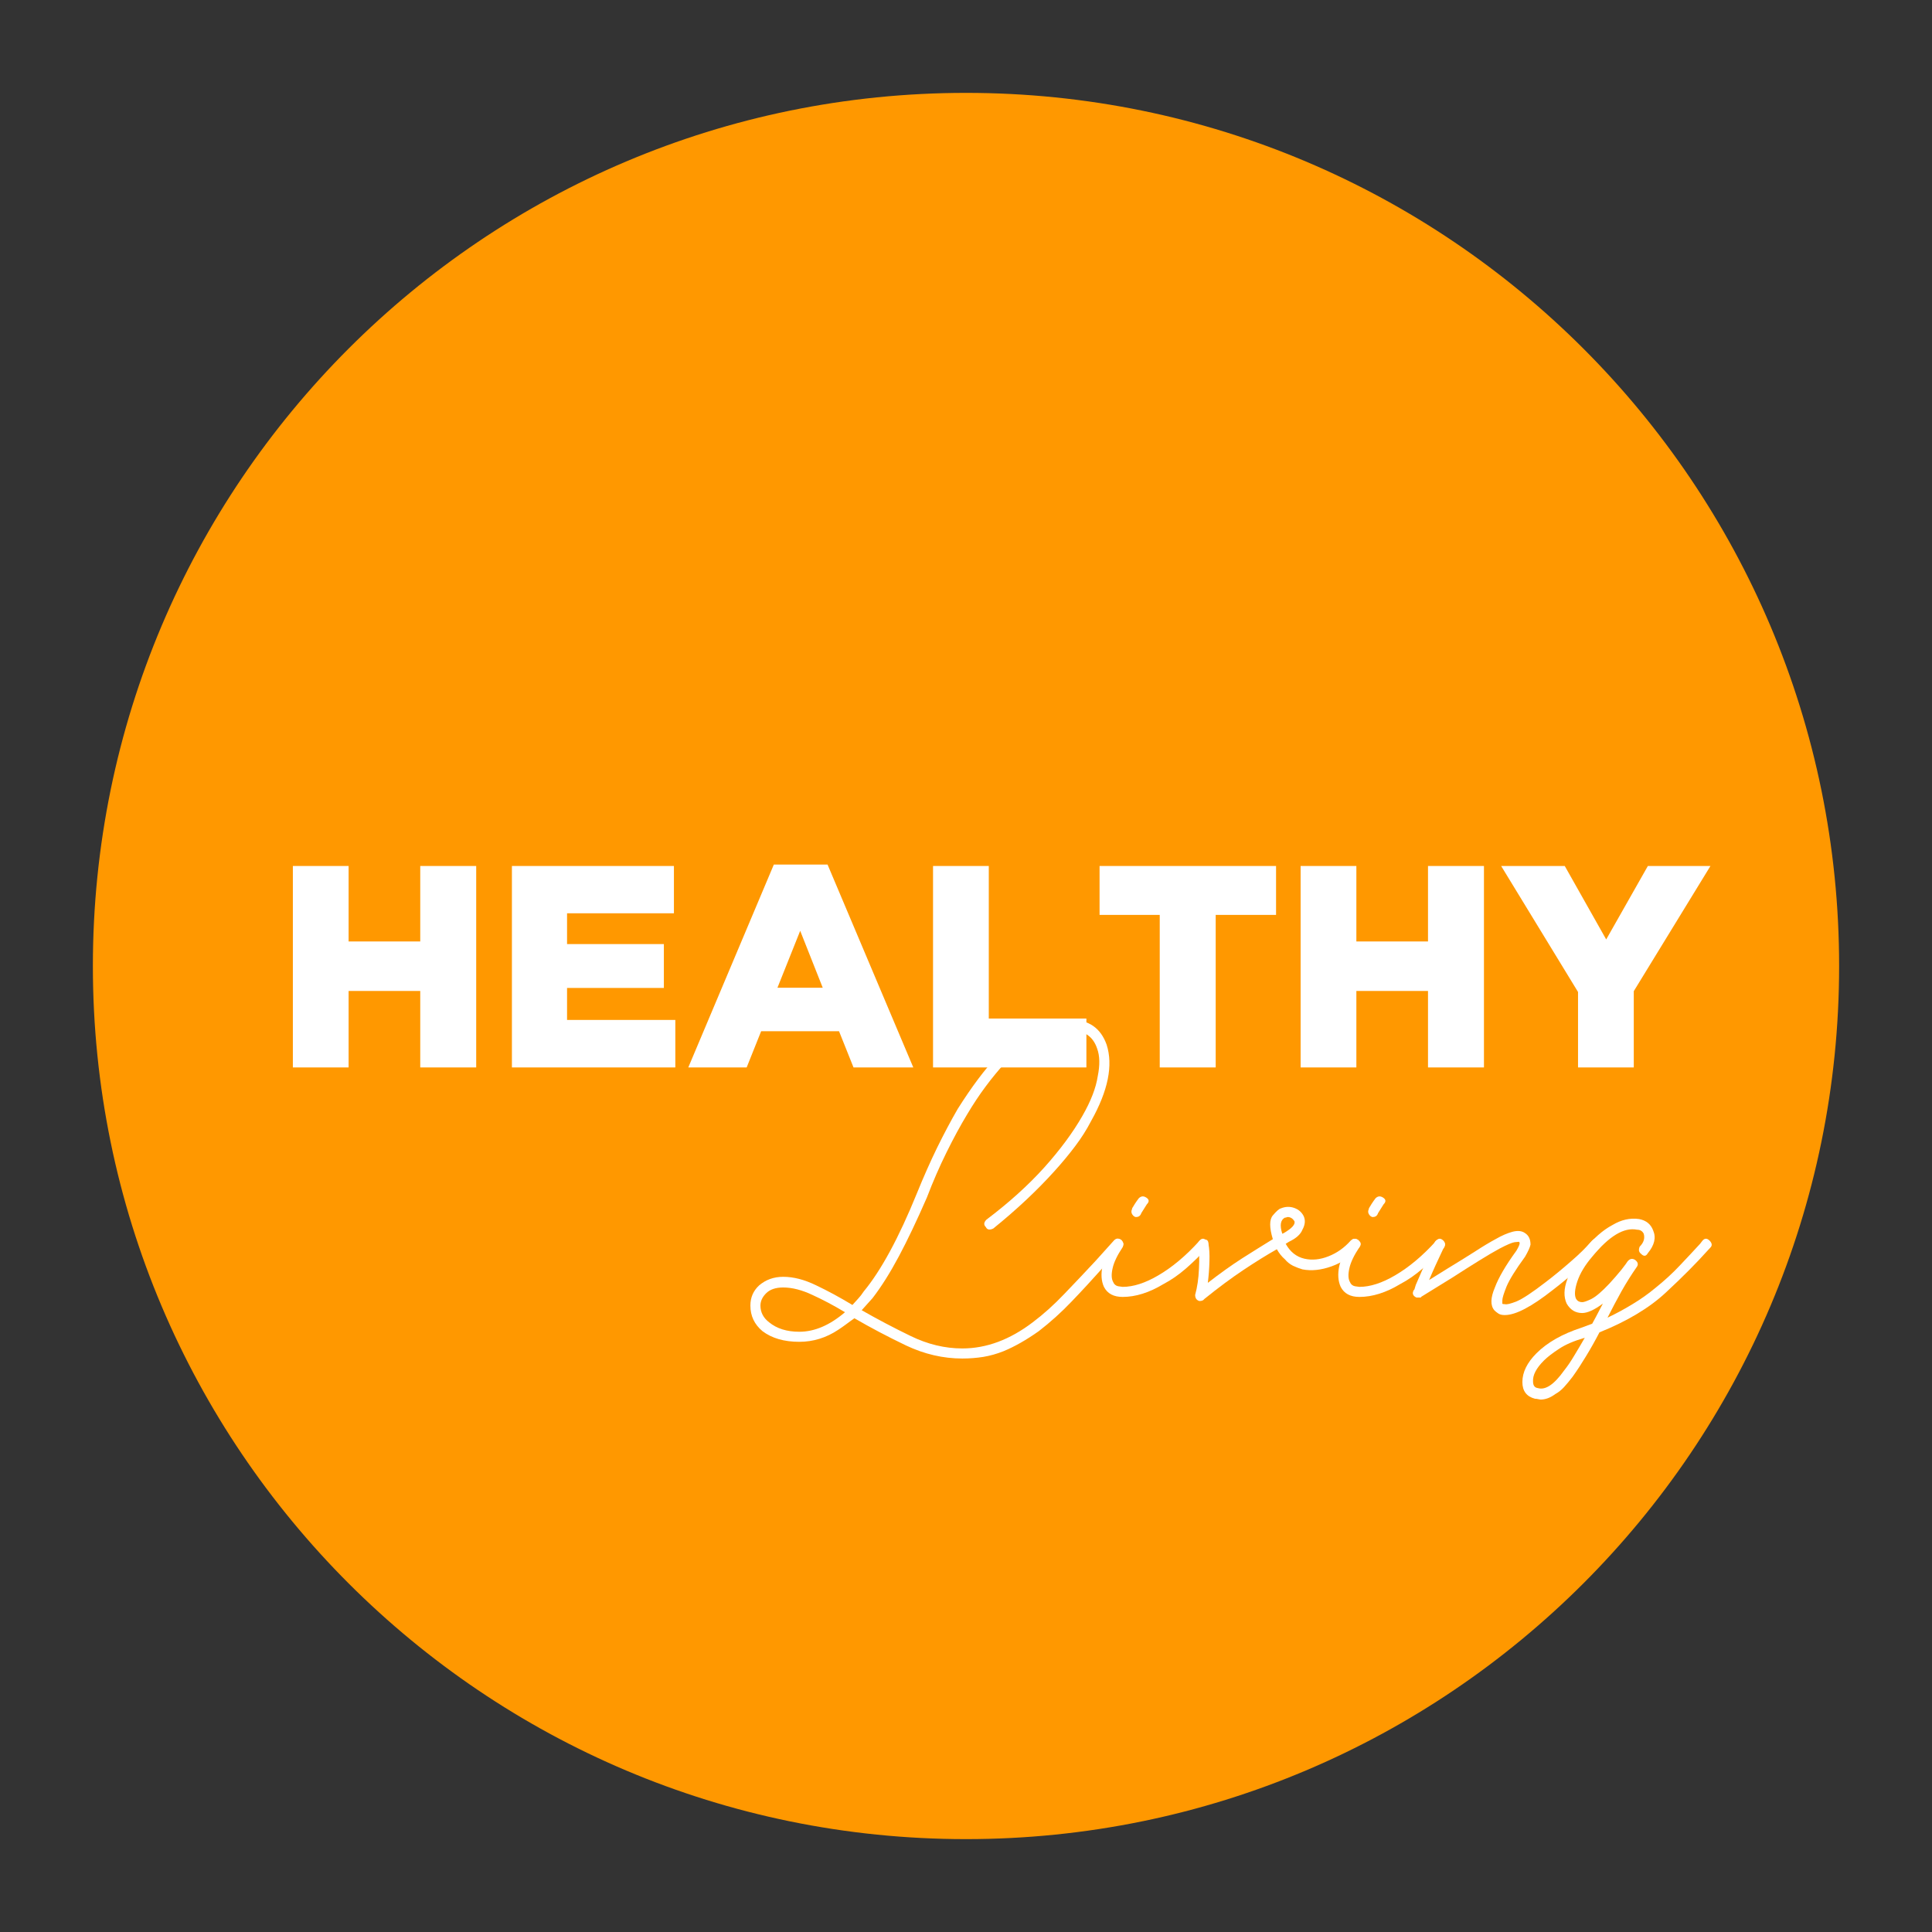
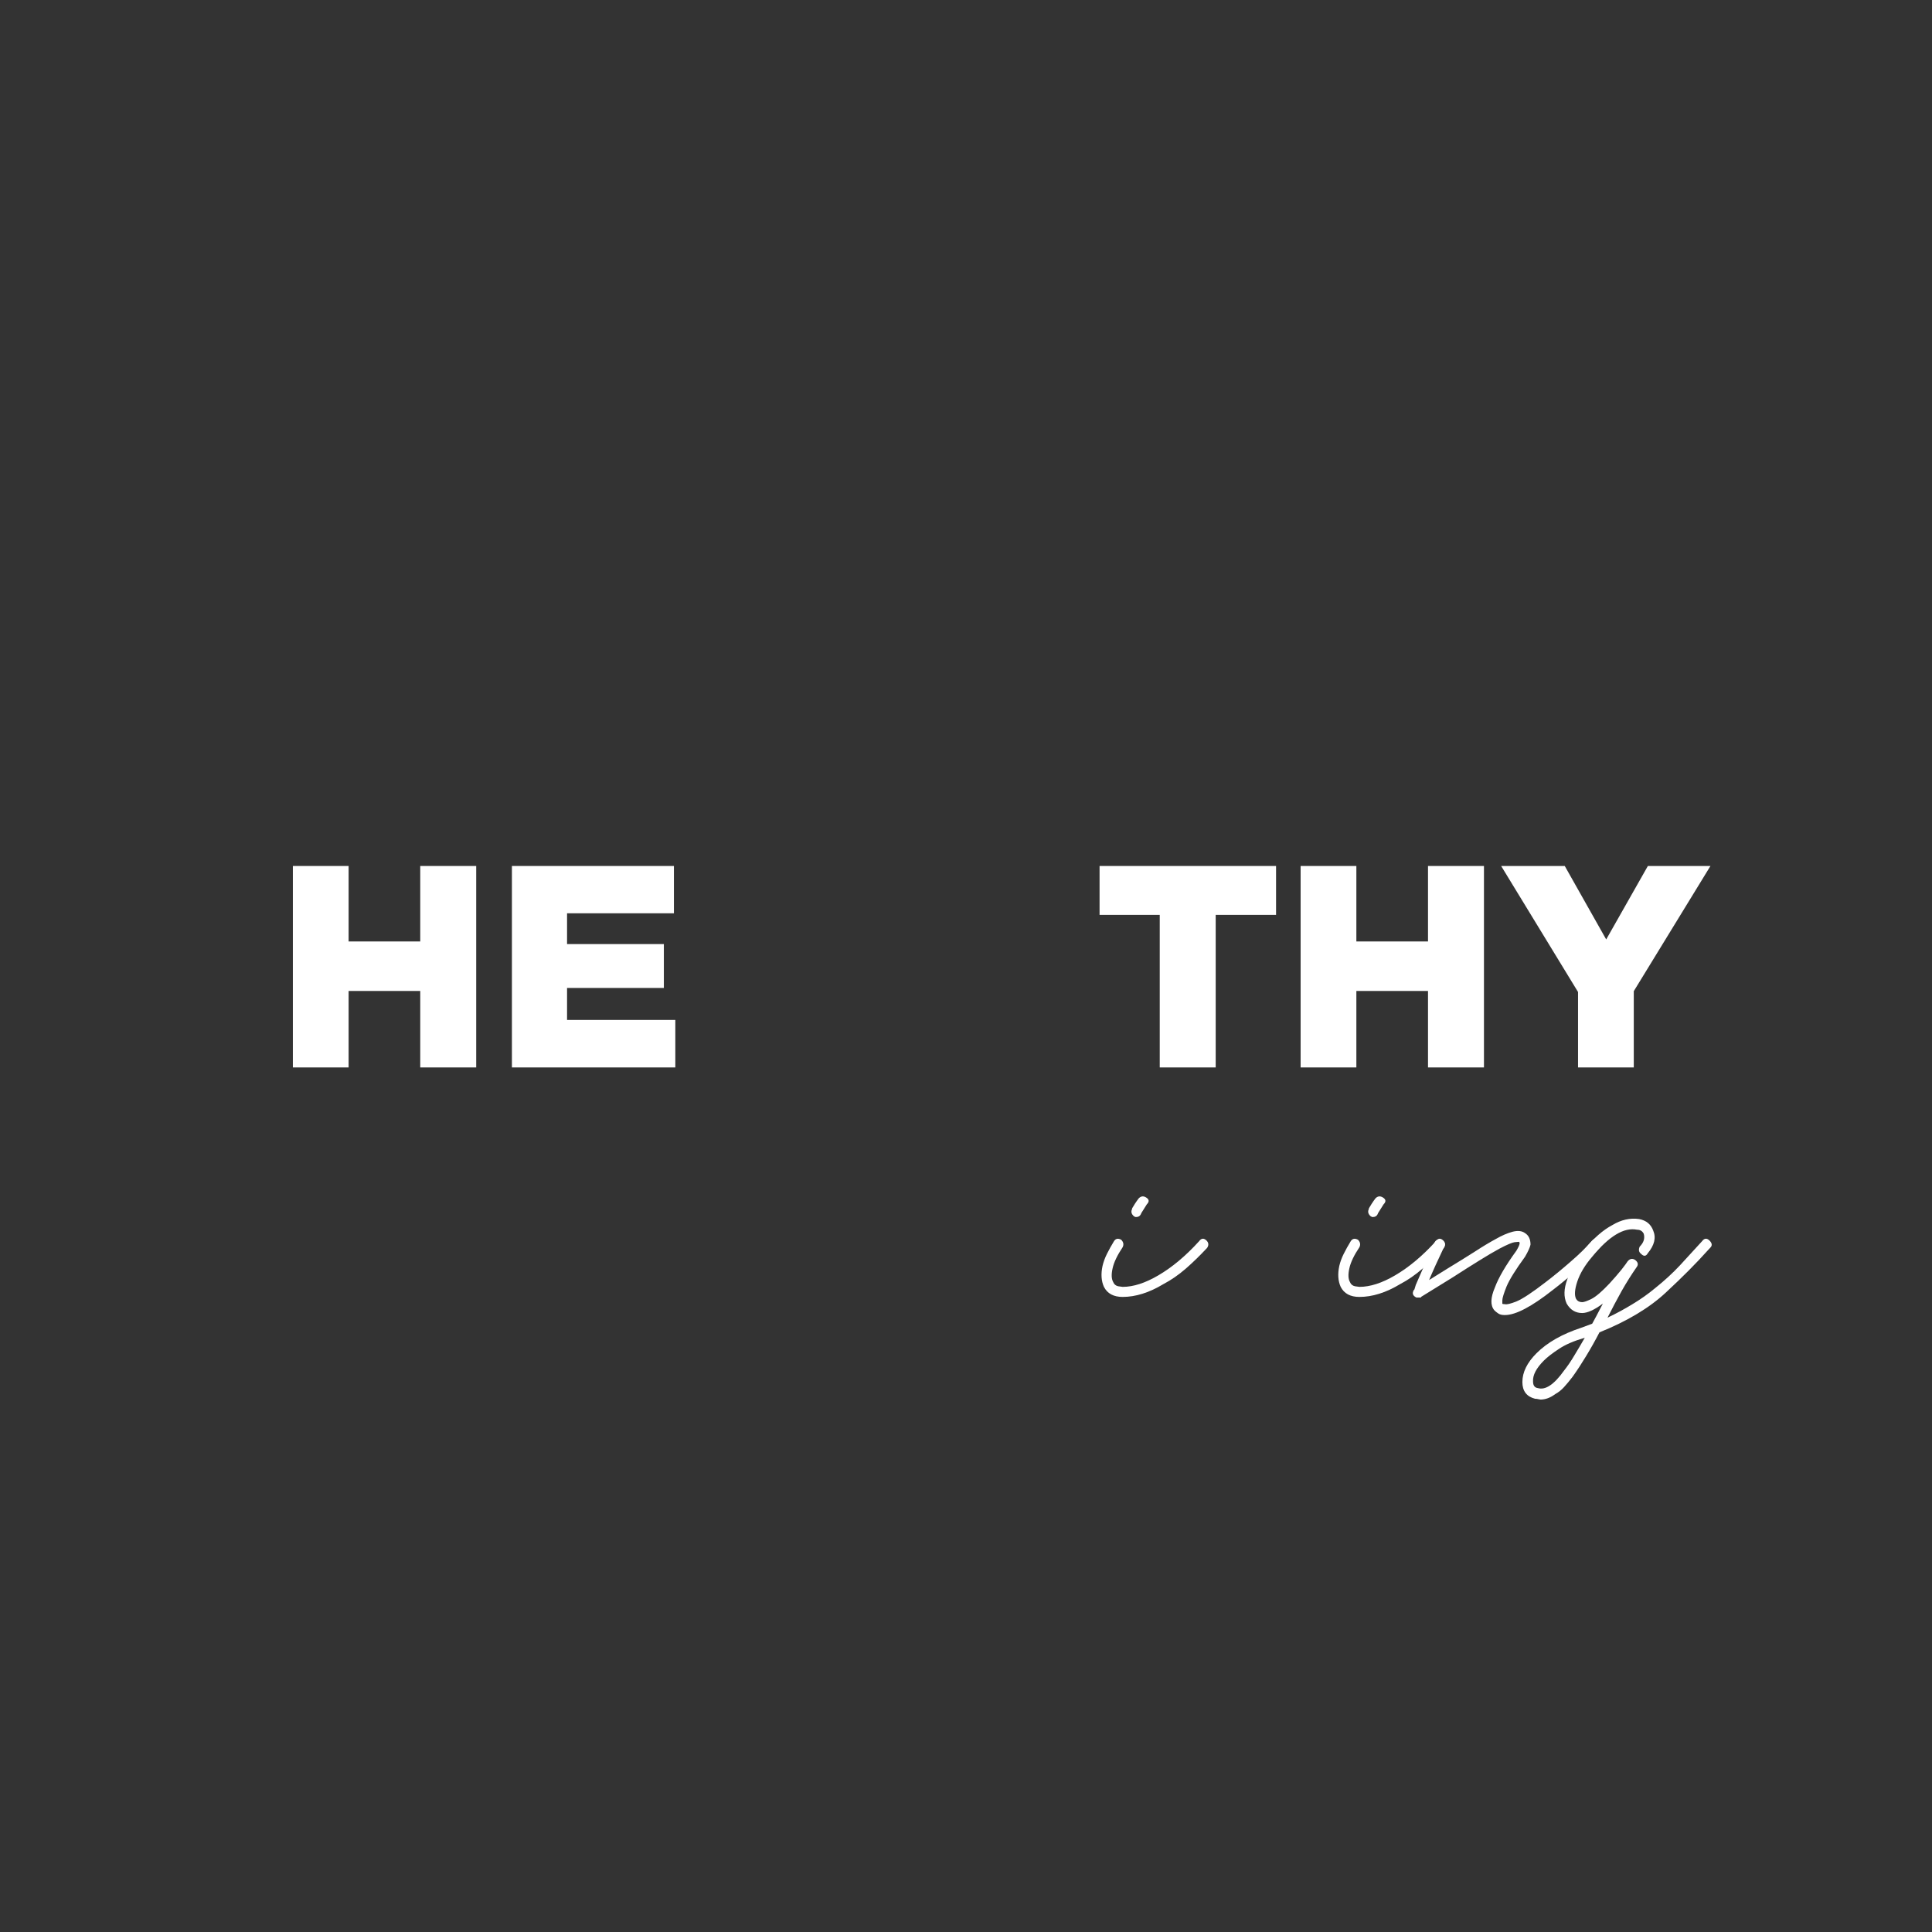
<svg xmlns="http://www.w3.org/2000/svg" width="200" zoomAndPan="magnify" viewBox="0 0 150 150" height="200" preserveAspectRatio="xMidYMid meet" version="1.0">
  <rect x="0" y="0" width="150" height="150" fill="#333333" stroke="none" />
  <defs>
    <g />
    <clipPath id="19a0e0867f">
      <path d="M 7.211 7.211 L 142.789 7.211 L 142.789 142.789 L 7.211 142.789 Z M 7.211 7.211 " clip-rule="nonzero" />
    </clipPath>
    <clipPath id="e337e9acfc">
      <path d="M 75 7.211 C 37.562 7.211 7.211 37.562 7.211 75 C 7.211 112.438 37.562 142.789 75 142.789 C 112.438 142.789 142.789 112.438 142.789 75 C 142.789 37.562 112.438 7.211 75 7.211 Z M 75 7.211 " clip-rule="nonzero" />
    </clipPath>
  </defs>
  <g clip-path="url(#19a0e0867f)">
    <g clip-path="url(#e337e9acfc)">
-       <path fill="#ff9800" d="M 7.211 7.211 L 142.789 7.211 L 142.789 142.789 L 7.211 142.789 Z M 7.211 7.211 " fill-opacity="1" fill-rule="nonzero" />
-     </g>
+       </g>
  </g>
  <g fill="#ffffff" fill-opacity="1">
    <g transform="translate(21.347, 82.876)">
      <g>
        <path d="M 1.391 0 L 1.391 -15.641 L 5.719 -15.641 L 5.719 -9.781 L 11.281 -9.781 L 11.281 -15.641 L 15.625 -15.641 L 15.625 0 L 11.281 0 L 11.281 -5.938 L 5.719 -5.938 L 5.719 0 Z M 1.391 0 " />
      </g>
    </g>
  </g>
  <g fill="#ffffff" fill-opacity="1">
    <g transform="translate(38.354, 82.876)">
      <g>
        <path d="M 1.391 0 L 1.391 -15.641 L 13.969 -15.641 L 13.969 -11.969 L 5.672 -11.969 L 5.672 -9.578 L 13.188 -9.578 L 13.188 -6.172 L 5.672 -6.172 L 5.672 -3.688 L 14.078 -3.688 L 14.078 0 Z M 1.391 0 " />
      </g>
    </g>
  </g>
  <g fill="#ffffff" fill-opacity="1">
    <g transform="translate(53.283, 82.876)">
      <g>
-         <path d="M 0.156 0 L 6.797 -15.75 L 10.969 -15.75 L 17.625 0 L 12.984 0 L 11.859 -2.812 L 5.812 -2.812 L 4.688 0 Z M 7.078 -6.188 L 10.594 -6.188 L 8.844 -10.609 Z M 7.078 -6.188 " />
-       </g>
+         </g>
    </g>
  </g>
  <g fill="#ffffff" fill-opacity="1">
    <g transform="translate(71.05, 82.876)">
      <g>
-         <path d="M 1.391 0 L 1.391 -15.641 L 5.719 -15.641 L 5.719 -3.797 L 13.297 -3.797 L 13.297 0 Z M 1.391 0 " />
-       </g>
+         </g>
    </g>
  </g>
  <g fill="#ffffff" fill-opacity="1">
    <g transform="translate(84.839, 82.876)">
      <g>
        <path d="M 5.203 0 L 5.203 -11.844 L 0.531 -11.844 L 0.531 -15.641 L 14.234 -15.641 L 14.234 -11.844 L 9.547 -11.844 L 9.547 0 Z M 5.203 0 " />
      </g>
    </g>
  </g>
  <g fill="#ffffff" fill-opacity="1">
    <g transform="translate(99.589, 82.876)">
      <g>
        <path d="M 1.391 0 L 1.391 -15.641 L 5.719 -15.641 L 5.719 -9.781 L 11.281 -9.781 L 11.281 -15.641 L 15.625 -15.641 L 15.625 0 L 11.281 0 L 11.281 -5.938 L 5.719 -5.938 L 5.719 0 Z M 1.391 0 " />
      </g>
    </g>
  </g>
  <g fill="#ffffff" fill-opacity="1">
    <g transform="translate(116.596, 82.876)">
      <g>
        <path d="M 5.922 0 L 5.922 -5.859 L -0.047 -15.641 L 4.891 -15.641 L 8.109 -9.938 L 11.344 -15.641 L 16.203 -15.641 L 10.25 -5.922 L 10.25 0 Z M 5.922 0 " />
      </g>
    </g>
  </g>
  <g fill="#ffffff" fill-opacity="1">
    <g transform="translate(58.26, 101.209)">
      <g>
-         <path d="M 16.453 4.266 C 14.961 4.266 13.504 3.926 12.078 3.25 C 10.66 2.57 9.328 1.867 8.078 1.141 C 7.867 1.285 7.66 1.438 7.453 1.594 C 7.242 1.75 7.035 1.895 6.828 2.031 C 5.891 2.656 4.879 2.969 3.797 2.969 C 2.617 2.969 1.664 2.691 0.938 2.141 C 0.312 1.617 0 0.957 0 0.156 C 0 -0.469 0.223 -0.988 0.672 -1.406 C 1.191 -1.852 1.816 -2.078 2.547 -2.078 C 3.348 -2.078 4.195 -1.859 5.094 -1.422 C 6 -0.992 6.941 -0.484 7.922 0.109 C 8.086 -0.066 8.238 -0.234 8.375 -0.391 C 8.52 -0.547 8.66 -0.727 8.797 -0.938 C 10.148 -2.57 11.523 -5.109 12.922 -8.547 C 13.441 -9.828 13.969 -11.016 14.5 -12.109 C 15.039 -13.203 15.57 -14.203 16.094 -15.109 C 17.164 -16.805 18.191 -18.176 19.172 -19.219 C 19.648 -19.707 20.133 -20.133 20.625 -20.5 C 21.113 -20.863 21.617 -21.148 22.141 -21.359 C 23.004 -21.805 23.922 -22.031 24.891 -22.031 C 26.273 -22.031 27.195 -21.391 27.656 -20.109 C 28.176 -18.504 27.773 -16.523 26.453 -14.172 C 26.109 -13.504 25.691 -12.848 25.203 -12.203 C 24.723 -11.566 24.188 -10.922 23.594 -10.266 C 22.238 -8.766 20.66 -7.285 18.859 -5.828 C 18.578 -5.691 18.383 -5.727 18.281 -5.938 C 18.102 -6.113 18.117 -6.305 18.328 -6.516 C 20.066 -7.828 21.562 -9.176 22.812 -10.562 C 24.062 -11.957 25.051 -13.297 25.781 -14.578 C 26.438 -15.723 26.832 -16.75 26.969 -17.656 C 27.145 -18.52 27.129 -19.234 26.922 -19.797 C 26.609 -20.734 25.93 -21.203 24.891 -21.203 C 23.16 -21.203 21.441 -20.348 19.734 -18.641 C 19.254 -18.117 18.77 -17.531 18.281 -16.875 C 17.789 -16.219 17.305 -15.488 16.828 -14.688 C 16.305 -13.82 15.773 -12.844 15.234 -11.75 C 14.691 -10.656 14.18 -9.484 13.703 -8.234 C 12.93 -6.461 12.207 -4.941 11.531 -3.672 C 10.852 -2.398 10.172 -1.316 9.484 -0.422 L 8.641 0.516 C 9.859 1.211 11.125 1.879 12.438 2.516 C 13.758 3.16 15.098 3.484 16.453 3.484 C 18.328 3.484 20.148 2.805 21.922 1.453 C 22.754 0.828 23.566 0.098 24.359 -0.734 C 25.16 -1.566 25.977 -2.43 26.812 -3.328 L 28.219 -4.891 C 28.426 -5.098 28.617 -5.098 28.797 -4.891 C 29.004 -4.723 29.004 -4.535 28.797 -4.328 L 27.391 -2.812 C 26.555 -1.875 25.738 -0.988 24.938 -0.156 C 24.145 0.676 23.297 1.441 22.391 2.141 C 21.422 2.828 20.504 3.348 19.641 3.703 C 19.117 3.91 18.598 4.055 18.078 4.141 C 17.555 4.223 17.016 4.266 16.453 4.266 Z M 2.547 -1.25 C 1.961 -1.25 1.52 -1.098 1.219 -0.797 C 0.926 -0.504 0.781 -0.188 0.781 0.156 C 0.781 0.676 1.004 1.109 1.453 1.453 C 2.047 1.941 2.828 2.188 3.797 2.188 C 4.984 2.188 6.164 1.68 7.344 0.672 C 6.477 0.148 5.633 -0.297 4.812 -0.672 C 4 -1.055 3.242 -1.25 2.547 -1.25 Z M 2.547 -1.25 " />
-       </g>
+         </g>
    </g>
  </g>
  <g fill="#ffffff" fill-opacity="1">
    <g transform="translate(85.912, 101.209)">
      <g>
        <path d="M 1.25 -0.516 C 0.551 -0.516 0.066 -0.773 -0.203 -1.297 C -0.41 -1.754 -0.445 -2.297 -0.312 -2.922 C -0.238 -3.234 -0.125 -3.547 0.031 -3.859 C 0.188 -4.172 0.367 -4.5 0.578 -4.844 C 0.711 -5.051 0.898 -5.086 1.141 -4.953 C 1.316 -4.773 1.352 -4.582 1.25 -4.375 C 0.832 -3.75 0.57 -3.203 0.469 -2.734 C 0.363 -2.266 0.379 -1.91 0.516 -1.672 C 0.586 -1.492 0.719 -1.383 0.906 -1.344 C 1.102 -1.312 1.219 -1.297 1.25 -1.297 C 2.082 -1.297 3.004 -1.594 4.016 -2.188 C 5.086 -2.812 6.145 -3.695 7.188 -4.844 C 7.363 -5.082 7.555 -5.098 7.766 -4.891 C 7.93 -4.723 7.945 -4.535 7.812 -4.328 C 7.258 -3.734 6.703 -3.191 6.141 -2.703 C 5.586 -2.223 5.016 -1.828 4.422 -1.516 C 3.316 -0.848 2.258 -0.516 1.25 -0.516 Z M 2.297 -6.719 C 2.254 -6.719 2.223 -6.723 2.203 -6.734 C 2.191 -6.754 2.172 -6.766 2.141 -6.766 C 1.93 -6.941 1.879 -7.133 1.984 -7.344 L 1.984 -7.391 C 2.047 -7.492 2.117 -7.613 2.203 -7.75 C 2.297 -7.895 2.395 -8.035 2.5 -8.172 C 2.676 -8.348 2.867 -8.367 3.078 -8.234 C 3.316 -8.086 3.332 -7.91 3.125 -7.703 L 2.703 -7.031 L 2.656 -6.922 C 2.582 -6.785 2.461 -6.719 2.297 -6.719 Z M 2.297 -6.719 " />
      </g>
    </g>
  </g>
  <g fill="#ffffff" fill-opacity="1">
    <g transform="translate(92.525, 101.209)">
      <g>
-         <path d="M 0.672 -0.203 L 0.578 -0.203 C 0.367 -0.273 0.266 -0.43 0.266 -0.672 C 0.43 -1.266 0.531 -1.941 0.562 -2.703 C 0.602 -3.473 0.586 -4.066 0.516 -4.484 C 0.453 -4.797 0.578 -4.953 0.891 -4.953 C 1.16 -5.016 1.297 -4.91 1.297 -4.641 C 1.367 -4.285 1.395 -3.832 1.375 -3.281 C 1.363 -2.727 1.32 -2.172 1.25 -1.609 C 2.188 -2.336 3.078 -2.973 3.922 -3.516 C 4.773 -4.055 5.566 -4.551 6.297 -5 C 6.023 -5.906 6.023 -6.52 6.297 -6.844 C 6.578 -7.176 6.785 -7.359 6.922 -7.391 C 7.273 -7.535 7.625 -7.547 7.969 -7.422 C 8.312 -7.297 8.555 -7.078 8.703 -6.766 C 8.836 -6.453 8.801 -6.109 8.594 -5.734 C 8.457 -5.379 8.109 -5.066 7.547 -4.797 L 7.297 -4.641 C 7.641 -4.016 8.125 -3.629 8.75 -3.484 C 9.344 -3.348 9.969 -3.41 10.625 -3.672 C 11.281 -3.93 11.852 -4.336 12.344 -4.891 C 12.551 -5.066 12.758 -5.066 12.969 -4.891 C 13.176 -4.723 13.176 -4.535 12.969 -4.328 C 12.375 -3.66 11.672 -3.18 10.859 -2.891 C 10.047 -2.598 9.289 -2.52 8.594 -2.656 C 8.352 -2.727 8.109 -2.82 7.859 -2.938 C 7.617 -3.062 7.41 -3.227 7.234 -3.438 C 6.992 -3.645 6.785 -3.906 6.609 -4.219 C 5.816 -3.77 4.953 -3.234 4.016 -2.609 C 3.078 -1.984 2.066 -1.234 0.984 -0.359 C 0.922 -0.297 0.891 -0.266 0.891 -0.266 C 0.816 -0.223 0.742 -0.203 0.672 -0.203 Z M 7.453 -6.719 C 7.41 -6.719 7.375 -6.707 7.344 -6.688 C 7.312 -6.676 7.273 -6.672 7.234 -6.672 C 6.891 -6.492 6.82 -6.078 7.031 -5.422 L 7.141 -5.469 C 7.797 -5.852 8.07 -6.164 7.969 -6.406 C 7.832 -6.613 7.66 -6.719 7.453 -6.719 Z M 7.453 -6.719 " />
-       </g>
+         </g>
    </g>
  </g>
  <g fill="#ffffff" fill-opacity="1">
    <g transform="translate(104.294, 101.209)">
      <g>
        <path d="M 1.25 -0.516 C 0.551 -0.516 0.066 -0.773 -0.203 -1.297 C -0.41 -1.754 -0.445 -2.297 -0.312 -2.922 C -0.238 -3.234 -0.125 -3.547 0.031 -3.859 C 0.188 -4.172 0.367 -4.5 0.578 -4.844 C 0.711 -5.051 0.898 -5.086 1.141 -4.953 C 1.316 -4.773 1.352 -4.582 1.25 -4.375 C 0.832 -3.75 0.57 -3.203 0.469 -2.734 C 0.363 -2.266 0.379 -1.91 0.516 -1.672 C 0.586 -1.492 0.719 -1.383 0.906 -1.344 C 1.102 -1.312 1.219 -1.297 1.25 -1.297 C 2.082 -1.297 3.004 -1.594 4.016 -2.188 C 5.086 -2.812 6.145 -3.695 7.188 -4.844 C 7.363 -5.082 7.555 -5.098 7.766 -4.891 C 7.93 -4.723 7.945 -4.535 7.812 -4.328 C 7.258 -3.734 6.703 -3.191 6.141 -2.703 C 5.586 -2.223 5.016 -1.828 4.422 -1.516 C 3.316 -0.848 2.258 -0.516 1.25 -0.516 Z M 2.297 -6.719 C 2.254 -6.719 2.223 -6.723 2.203 -6.734 C 2.191 -6.754 2.172 -6.766 2.141 -6.766 C 1.93 -6.941 1.879 -7.133 1.984 -7.344 L 1.984 -7.391 C 2.047 -7.492 2.117 -7.613 2.203 -7.75 C 2.297 -7.895 2.395 -8.035 2.5 -8.172 C 2.676 -8.348 2.867 -8.367 3.078 -8.234 C 3.316 -8.086 3.332 -7.91 3.125 -7.703 L 2.703 -7.031 L 2.656 -6.922 C 2.582 -6.785 2.461 -6.719 2.297 -6.719 Z M 2.297 -6.719 " />
      </g>
    </g>
  </g>
  <g fill="#ffffff" fill-opacity="1">
    <g transform="translate(110.907, 101.209)">
      <g>
        <path d="M -0.625 -0.469 L -0.938 -0.469 C -1.219 -0.602 -1.285 -0.797 -1.141 -1.047 L -1.094 -1.094 C -1.094 -1.094 -1.055 -1.129 -0.984 -1.203 L 0.047 -1.828 C -0.016 -1.547 -0.098 -1.316 -0.203 -1.141 L -0.422 -0.672 C -0.422 -0.641 -0.473 -0.586 -0.578 -0.516 C -0.578 -0.484 -0.582 -0.469 -0.594 -0.469 C -0.613 -0.469 -0.625 -0.469 -0.625 -0.469 L -0.781 -0.469 C -0.883 -0.469 -0.988 -0.52 -1.094 -0.625 C -1.195 -0.801 -1.195 -0.957 -1.094 -1.094 L -0.984 -1.453 C -0.848 -1.766 -0.656 -2.207 -0.406 -2.781 C -0.164 -3.352 0.125 -4.004 0.469 -4.734 C 0.57 -4.941 0.742 -5.016 0.984 -4.953 C 1.266 -4.805 1.336 -4.613 1.203 -4.375 C 0.953 -3.852 0.734 -3.383 0.547 -2.969 C 0.359 -2.551 0.191 -2.172 0.047 -1.828 L 1.453 -2.703 C 2.254 -3.191 2.969 -3.633 3.594 -4.031 C 4.219 -4.438 4.754 -4.758 5.203 -5 C 5.691 -5.281 6.133 -5.473 6.531 -5.578 C 6.938 -5.68 7.258 -5.645 7.5 -5.469 C 7.781 -5.289 7.922 -4.992 7.922 -4.578 C 7.879 -4.367 7.738 -4.055 7.5 -3.641 C 6.77 -2.641 6.289 -1.867 6.062 -1.328 C 5.844 -0.785 5.734 -0.426 5.734 -0.25 C 5.734 -0.082 5.734 0 5.734 0 C 5.734 0.031 5.801 0.047 5.938 0.047 C 6.07 0.086 6.375 0.016 6.844 -0.172 C 7.312 -0.367 8.066 -0.867 9.109 -1.672 C 9.734 -2.148 10.375 -2.676 11.031 -3.25 C 11.695 -3.82 12.254 -4.367 12.703 -4.891 C 12.91 -5.098 13.102 -5.098 13.281 -4.891 C 13.488 -4.723 13.488 -4.535 13.281 -4.328 C 12.832 -3.805 12.27 -3.25 11.594 -2.656 C 10.914 -2.062 10.266 -1.523 9.641 -1.047 C 8.004 0.242 6.77 0.891 5.938 0.891 L 5.891 0.891 C 5.68 0.891 5.516 0.844 5.391 0.75 C 5.266 0.664 5.172 0.586 5.109 0.516 C 4.797 0.141 4.812 -0.445 5.156 -1.25 C 5.438 -2.008 5.992 -2.961 6.828 -4.109 C 6.992 -4.391 7.078 -4.582 7.078 -4.688 C 7.078 -4.688 7.078 -4.691 7.078 -4.703 C 7.078 -4.723 7.062 -4.754 7.031 -4.797 C 7 -4.797 6.883 -4.785 6.688 -4.766 C 6.5 -4.742 6.109 -4.578 5.516 -4.266 C 5.066 -4.023 4.535 -3.711 3.922 -3.328 C 3.316 -2.953 2.633 -2.52 1.875 -2.031 L -0.578 -0.516 C -0.578 -0.484 -0.582 -0.469 -0.594 -0.469 C -0.613 -0.469 -0.625 -0.469 -0.625 -0.469 Z M -0.625 -0.469 " />
      </g>
    </g>
  </g>
  <g fill="#ffffff" fill-opacity="1">
    <g transform="translate(123.041, 101.209)">
      <g>
-         <path d="M -3.438 7.453 C -3.469 7.453 -3.523 7.441 -3.609 7.422 C -3.703 7.398 -3.785 7.391 -3.859 7.391 C -4.516 7.223 -4.844 6.789 -4.844 6.094 C -4.844 5.332 -4.477 4.586 -3.75 3.859 C -2.914 3.023 -1.754 2.363 -0.266 1.875 L 0.578 1.562 L 0.891 0.984 L 1.406 0 C 0.75 0.488 0.211 0.734 -0.203 0.734 C -0.723 0.734 -1.125 0.488 -1.406 0 C -1.645 -0.52 -1.629 -1.145 -1.359 -1.875 C -1.148 -2.633 -0.711 -3.398 -0.047 -4.172 C 0.68 -5.066 1.41 -5.707 2.141 -6.094 C 2.828 -6.508 3.52 -6.664 4.219 -6.562 C 4.77 -6.457 5.133 -6.16 5.312 -5.672 C 5.551 -5.117 5.41 -4.531 4.891 -3.906 C 4.754 -3.664 4.582 -3.648 4.375 -3.859 C 4.195 -3.992 4.16 -4.18 4.266 -4.422 C 4.578 -4.734 4.68 -5.066 4.578 -5.422 C 4.473 -5.629 4.301 -5.734 4.062 -5.734 C 3.051 -5.941 1.891 -5.242 0.578 -3.641 C 0.016 -2.984 -0.367 -2.344 -0.578 -1.719 C -0.785 -1.094 -0.816 -0.641 -0.672 -0.359 C -0.566 -0.191 -0.41 -0.109 -0.203 -0.109 C -0.066 -0.109 0.172 -0.191 0.516 -0.359 C 0.867 -0.535 1.336 -0.938 1.922 -1.562 C 2.273 -1.945 2.582 -2.301 2.844 -2.625 C 3.102 -2.957 3.266 -3.176 3.328 -3.281 C 3.504 -3.488 3.695 -3.523 3.906 -3.391 C 4.145 -3.211 4.18 -3.02 4.016 -2.812 C 3.629 -2.258 3.242 -1.645 2.859 -0.969 C 2.484 -0.289 2.117 0.395 1.766 1.094 C 2.43 0.781 3.078 0.43 3.703 0.047 C 4.328 -0.328 4.914 -0.742 5.469 -1.203 C 6.195 -1.785 6.836 -2.375 7.391 -2.969 C 7.953 -3.562 8.473 -4.117 8.953 -4.641 L 9.109 -4.844 C 9.285 -5.082 9.477 -5.098 9.688 -4.891 C 9.895 -4.68 9.91 -4.492 9.734 -4.328 L 9.531 -4.109 C 8.664 -3.141 7.586 -2.055 6.297 -0.859 C 5.016 0.336 3.297 1.367 1.141 2.234 C 0.797 2.898 0.445 3.52 0.094 4.094 C -0.25 4.664 -0.594 5.191 -0.938 5.672 C -1.176 5.984 -1.398 6.254 -1.609 6.484 C -1.816 6.711 -2.047 6.895 -2.297 7.031 C -2.672 7.312 -3.051 7.453 -3.438 7.453 Z M 0 2.656 C -0.832 2.895 -1.5 3.18 -2 3.516 C -2.508 3.848 -2.898 4.148 -3.172 4.422 C -3.766 5.016 -4.047 5.555 -4.016 6.047 C -4.016 6.359 -3.891 6.531 -3.641 6.562 C -3.055 6.738 -2.379 6.285 -1.609 5.203 C -1.336 4.859 -1.07 4.469 -0.812 4.031 C -0.551 3.602 -0.281 3.145 0 2.656 Z M 0 2.656 " />
+         <path d="M -3.438 7.453 C -3.469 7.453 -3.523 7.441 -3.609 7.422 C -3.703 7.398 -3.785 7.391 -3.859 7.391 C -4.516 7.223 -4.844 6.789 -4.844 6.094 C -4.844 5.332 -4.477 4.586 -3.75 3.859 C -2.914 3.023 -1.754 2.363 -0.266 1.875 L 0.578 1.562 L 0.891 0.984 L 1.406 0 C 0.75 0.488 0.211 0.734 -0.203 0.734 C -0.723 0.734 -1.125 0.488 -1.406 0 C -1.645 -0.52 -1.629 -1.145 -1.359 -1.875 C -1.148 -2.633 -0.711 -3.398 -0.047 -4.172 C 0.68 -5.066 1.41 -5.707 2.141 -6.094 C 2.828 -6.508 3.52 -6.664 4.219 -6.562 C 4.77 -6.457 5.133 -6.16 5.312 -5.672 C 5.551 -5.117 5.41 -4.531 4.891 -3.906 C 4.754 -3.664 4.582 -3.648 4.375 -3.859 C 4.195 -3.992 4.16 -4.18 4.266 -4.422 C 4.578 -4.734 4.68 -5.066 4.578 -5.422 C 4.473 -5.629 4.301 -5.734 4.062 -5.734 C 3.051 -5.941 1.891 -5.242 0.578 -3.641 C 0.016 -2.984 -0.367 -2.344 -0.578 -1.719 C -0.785 -1.094 -0.816 -0.641 -0.672 -0.359 C -0.566 -0.191 -0.41 -0.109 -0.203 -0.109 C -0.066 -0.109 0.172 -0.191 0.516 -0.359 C 0.867 -0.535 1.336 -0.938 1.922 -1.562 C 2.273 -1.945 2.582 -2.301 2.844 -2.625 C 3.102 -2.957 3.266 -3.176 3.328 -3.281 C 3.504 -3.488 3.695 -3.523 3.906 -3.391 C 4.145 -3.211 4.18 -3.02 4.016 -2.812 C 3.629 -2.258 3.242 -1.645 2.859 -0.969 C 2.484 -0.289 2.117 0.395 1.766 1.094 C 2.43 0.781 3.078 0.43 3.703 0.047 C 4.328 -0.328 4.914 -0.742 5.469 -1.203 C 6.195 -1.785 6.836 -2.375 7.391 -2.969 L 9.109 -4.844 C 9.285 -5.082 9.477 -5.098 9.688 -4.891 C 9.895 -4.68 9.91 -4.492 9.734 -4.328 L 9.531 -4.109 C 8.664 -3.141 7.586 -2.055 6.297 -0.859 C 5.016 0.336 3.297 1.367 1.141 2.234 C 0.797 2.898 0.445 3.52 0.094 4.094 C -0.25 4.664 -0.594 5.191 -0.938 5.672 C -1.176 5.984 -1.398 6.254 -1.609 6.484 C -1.816 6.711 -2.047 6.895 -2.297 7.031 C -2.672 7.312 -3.051 7.453 -3.438 7.453 Z M 0 2.656 C -0.832 2.895 -1.5 3.18 -2 3.516 C -2.508 3.848 -2.898 4.148 -3.172 4.422 C -3.766 5.016 -4.047 5.555 -4.016 6.047 C -4.016 6.359 -3.891 6.531 -3.641 6.562 C -3.055 6.738 -2.379 6.285 -1.609 5.203 C -1.336 4.859 -1.07 4.469 -0.812 4.031 C -0.551 3.602 -0.281 3.145 0 2.656 Z M 0 2.656 " />
      </g>
    </g>
  </g>
</svg>